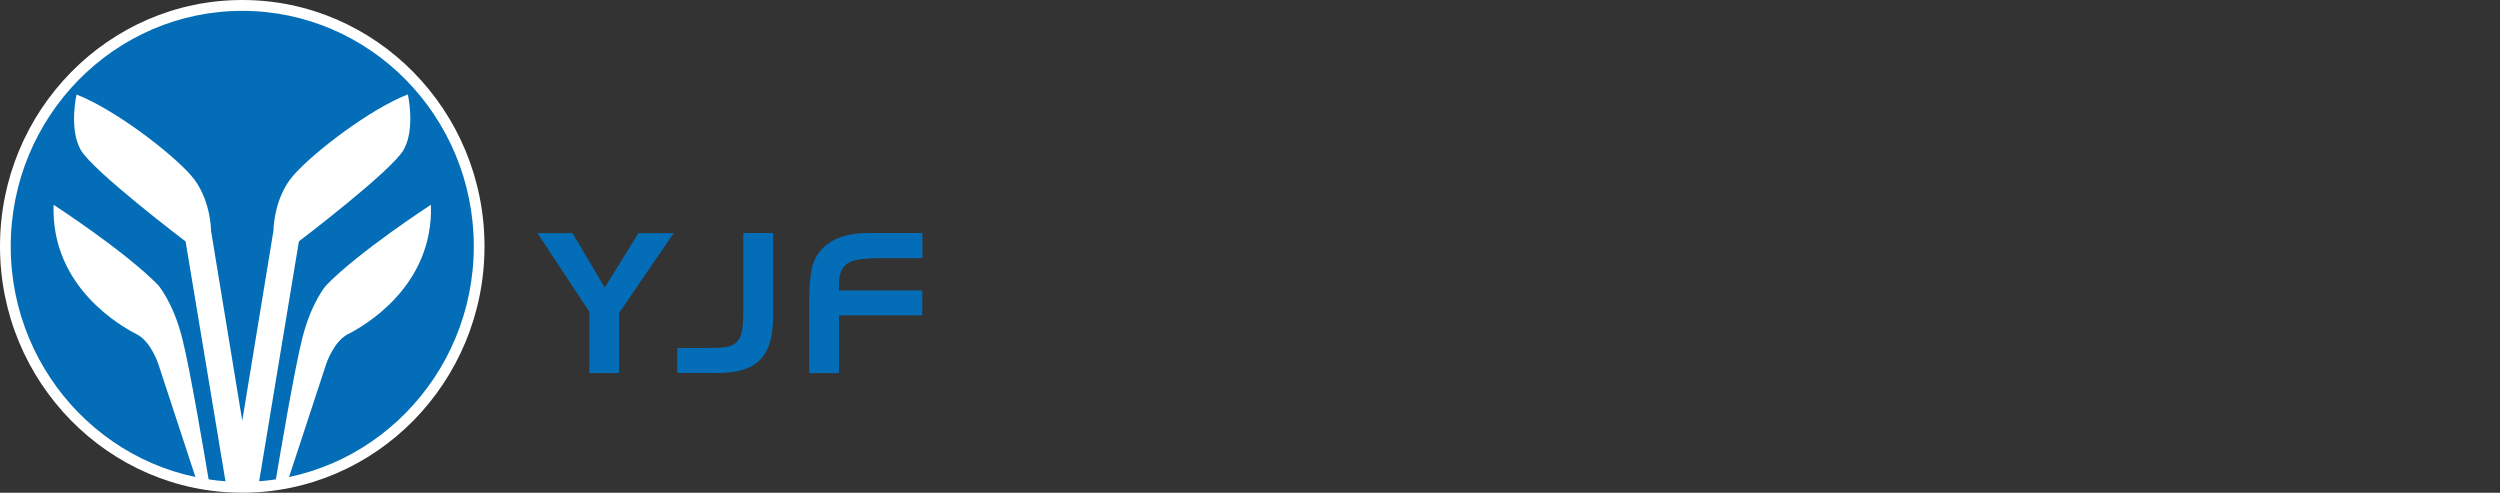
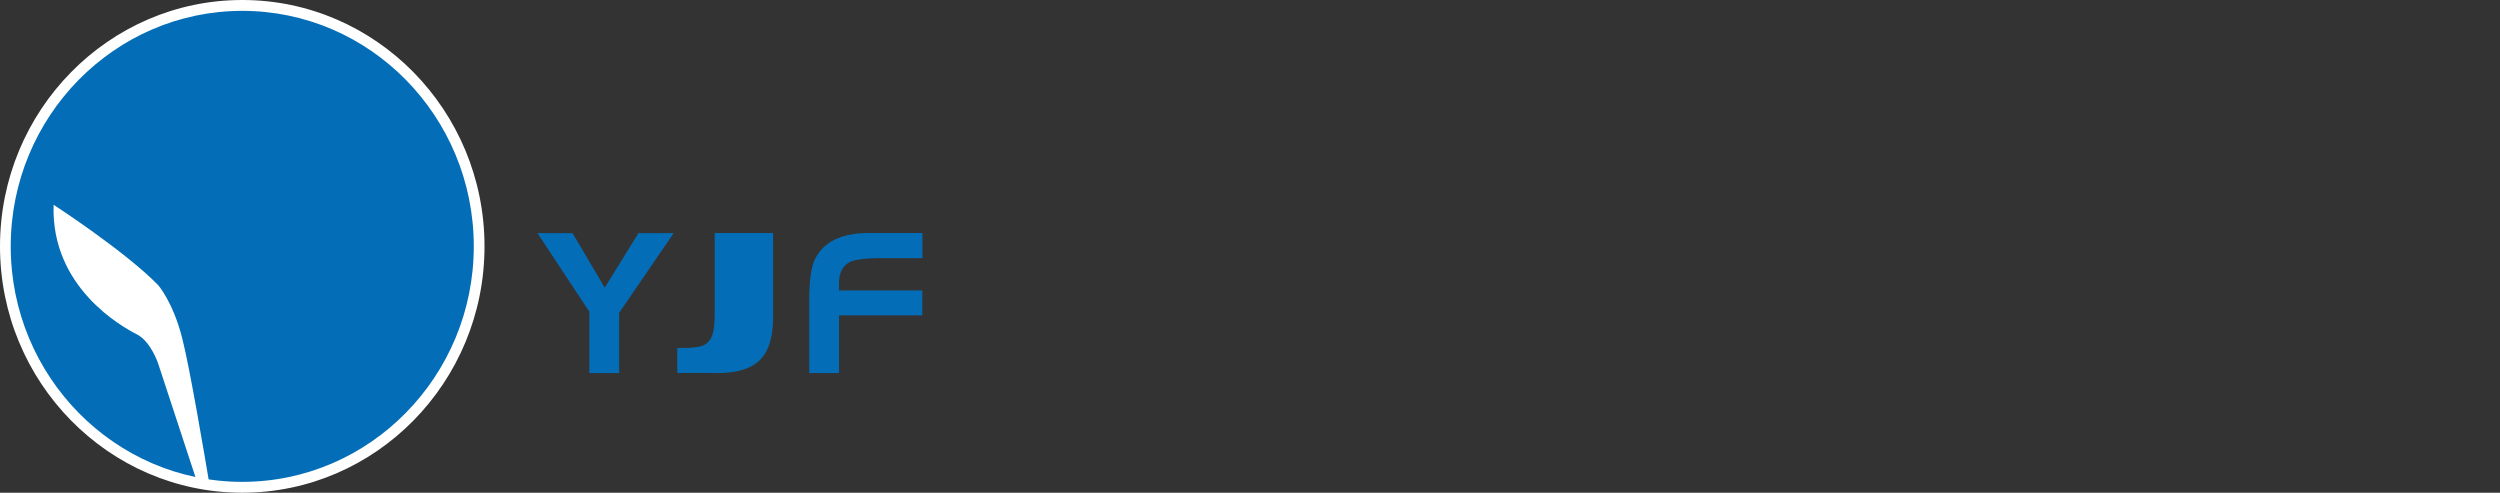
<svg xmlns="http://www.w3.org/2000/svg" version="1.1" id="圖層_1" x="0px" y="0px" viewBox="0 0 1888.5 372.2" style="enable-background:new 0 0 1888.5 372.2;" xml:space="preserve">
  <rect x="0" y="0" width="1888.5" height="372.2" fill="#333333" stroke="none" />
  <style type="text/css">
	.st0{fill:#036EB7;}
	.st1{fill:#FFFFFF;}
</style>
  <path class="st0" d="M362,186.1c0,100.5-80.1,182-178.9,182s-179-81.5-179-182s80.1-182,179-182S362,85.6,362,186.1" />
  <path class="st1" d="M183,372.2C82.1,372.2,0,288.7,0,186.1S82.1,0,183,0s183,83.4,183,186.1S283.9,372.2,183,372.2 M183,8.2  C86.6,8.2,8.1,88,8.1,186.1S86.6,364,183,364s174.9-79.8,174.9-177.9S279.5,8.2,183,8.2" />
  <path class="st1" d="M119.5,215.4c-25.2-25.8-79-60.7-79-60.7c-2.2,62.5,52.1,92.4,62.8,97.8s16.2,22.2,16.2,22.2l29.6,90.1  c3,0.6,6.1,1.1,9.2,1.5c-3.6-21.4-14.8-88-20.7-111C130.5,227.7,119.5,215.5,119.5,215.4" />
-   <path class="st1" d="M305,113c8.9-15.9,3.1-41.7,3.1-41.7c-29,11.3-71.3,43.9-86.4,61.1s-15.1,41.7-15.1,41.7L183,317.8l-23.6-143.6  c0,0,0-24.5-15.1-41.7S86.8,82.7,57.8,71.4c0,0-5.8,25.8,3.1,41.7s79.3,69.3,79.3,69.3L171,367.6c4,0.3,8,0.5,12,0.5  s8.1-0.2,12.1-0.5l30.7-185.3C225.8,182.3,296.2,128.9,305,113" />
-   <path class="st1" d="M262.7,252.5c10.7-5.4,65-35.3,62.8-97.8c0,0-53.8,34.9-79,60.7c0,0-11,12.2-18.1,39.9  c-5.9,23.1-17.1,89.6-20.7,111c3.1-0.4,6.1-0.9,9.2-1.5l29.6-90.1C246.5,274.7,252.1,257.9,262.7,252.5" />
  <g>
    <path class="st0" d="M406,176.1h26.5l24.3,41.2l25.5-41.2h26.6l-41.2,60.2v45.5h-22.5v-46.3L406,176.1z" />
-     <path class="st0" d="M511.5,262.9h21.6c14.1,0,19.2-0.8,22.7-3.8c4.3-3.8,5.7-9.4,5.7-23.8V176H584v59.3   c0.9,35.2-12.4,48-48.5,46.4h-23.9v-18.8H511.5z" />
+     <path class="st0" d="M511.5,262.9c14.1,0,19.2-0.8,22.7-3.8c4.3-3.8,5.7-9.4,5.7-23.8V176H584v59.3   c0.9,35.2-12.4,48-48.5,46.4h-23.9v-18.8H511.5z" />
    <path class="st0" d="M696.7,238.2h-62.9v43.6h-22.5v-55.2c0-13.6,1.4-24.6,4-30.1c4.6-9.8,13.2-16.3,25.2-18.9   c5.9-1.3,9.2-1.6,19.8-1.6h36.5v19h-33.6c-9,0-17.1,1.1-20.8,2.7c-5.7,2.7-8.6,8.1-8.6,16v5.7h62.9L696.7,238.2L696.7,238.2z" />
  </g>
</svg>